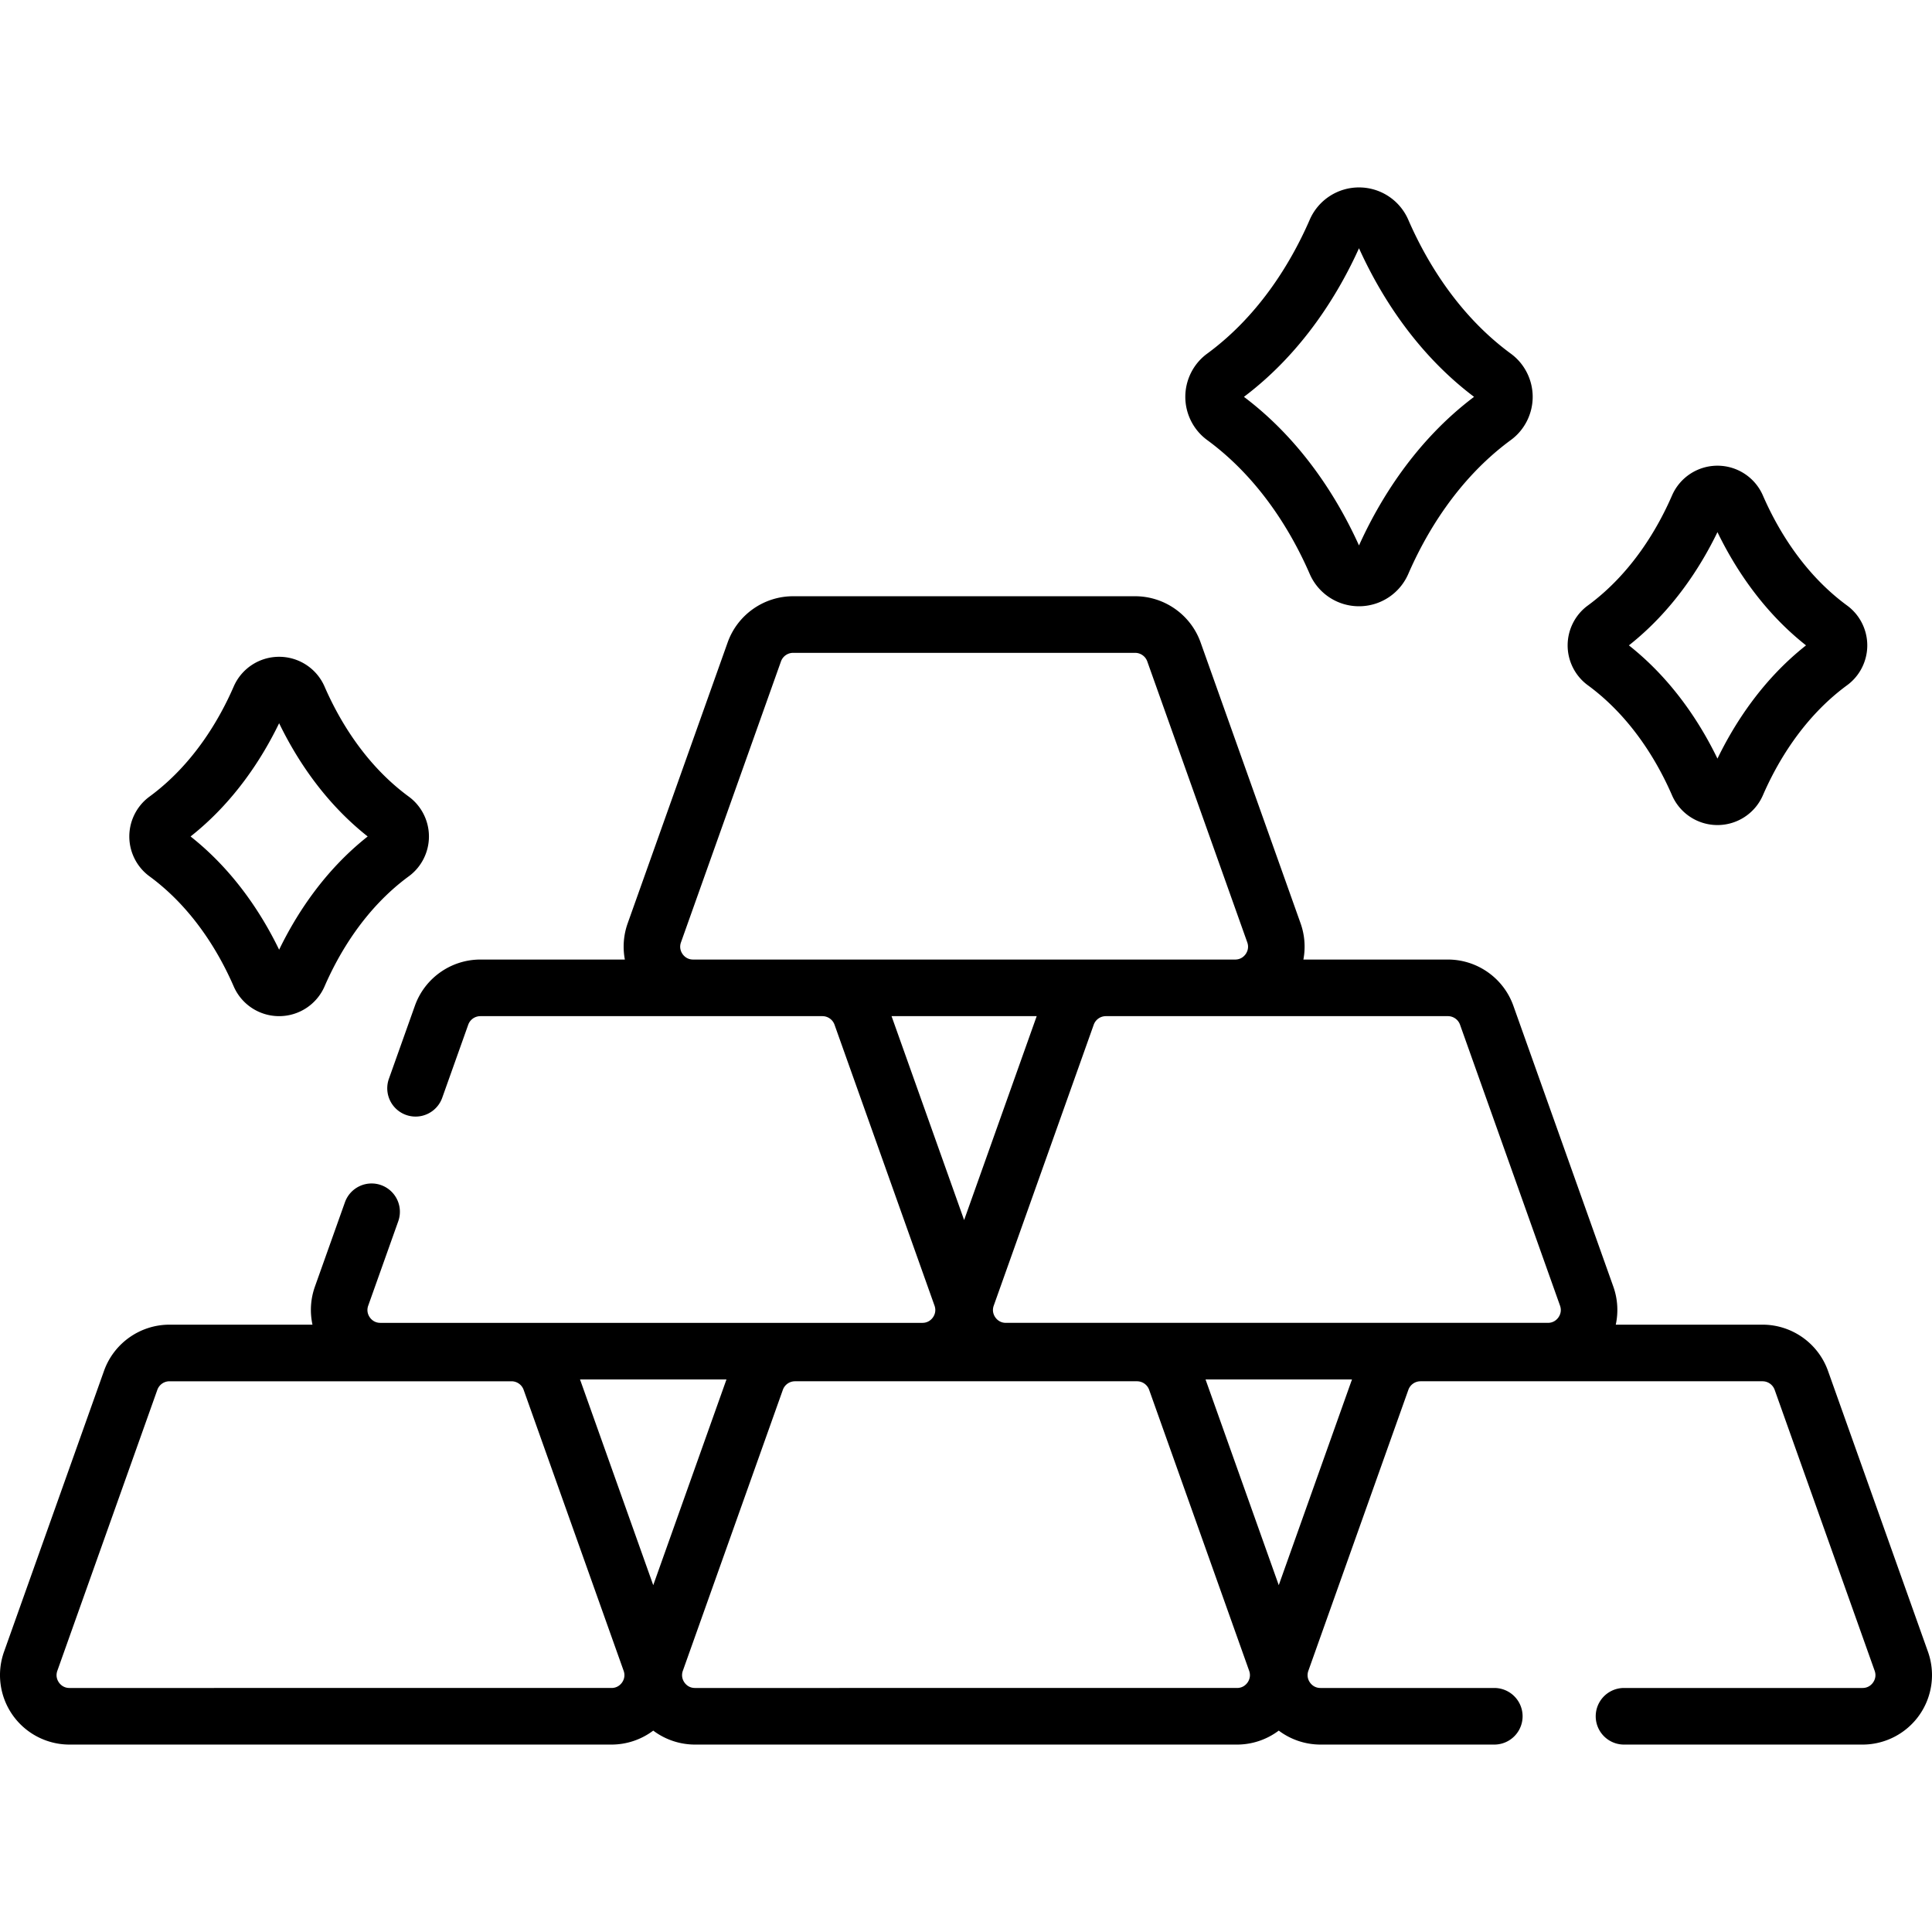
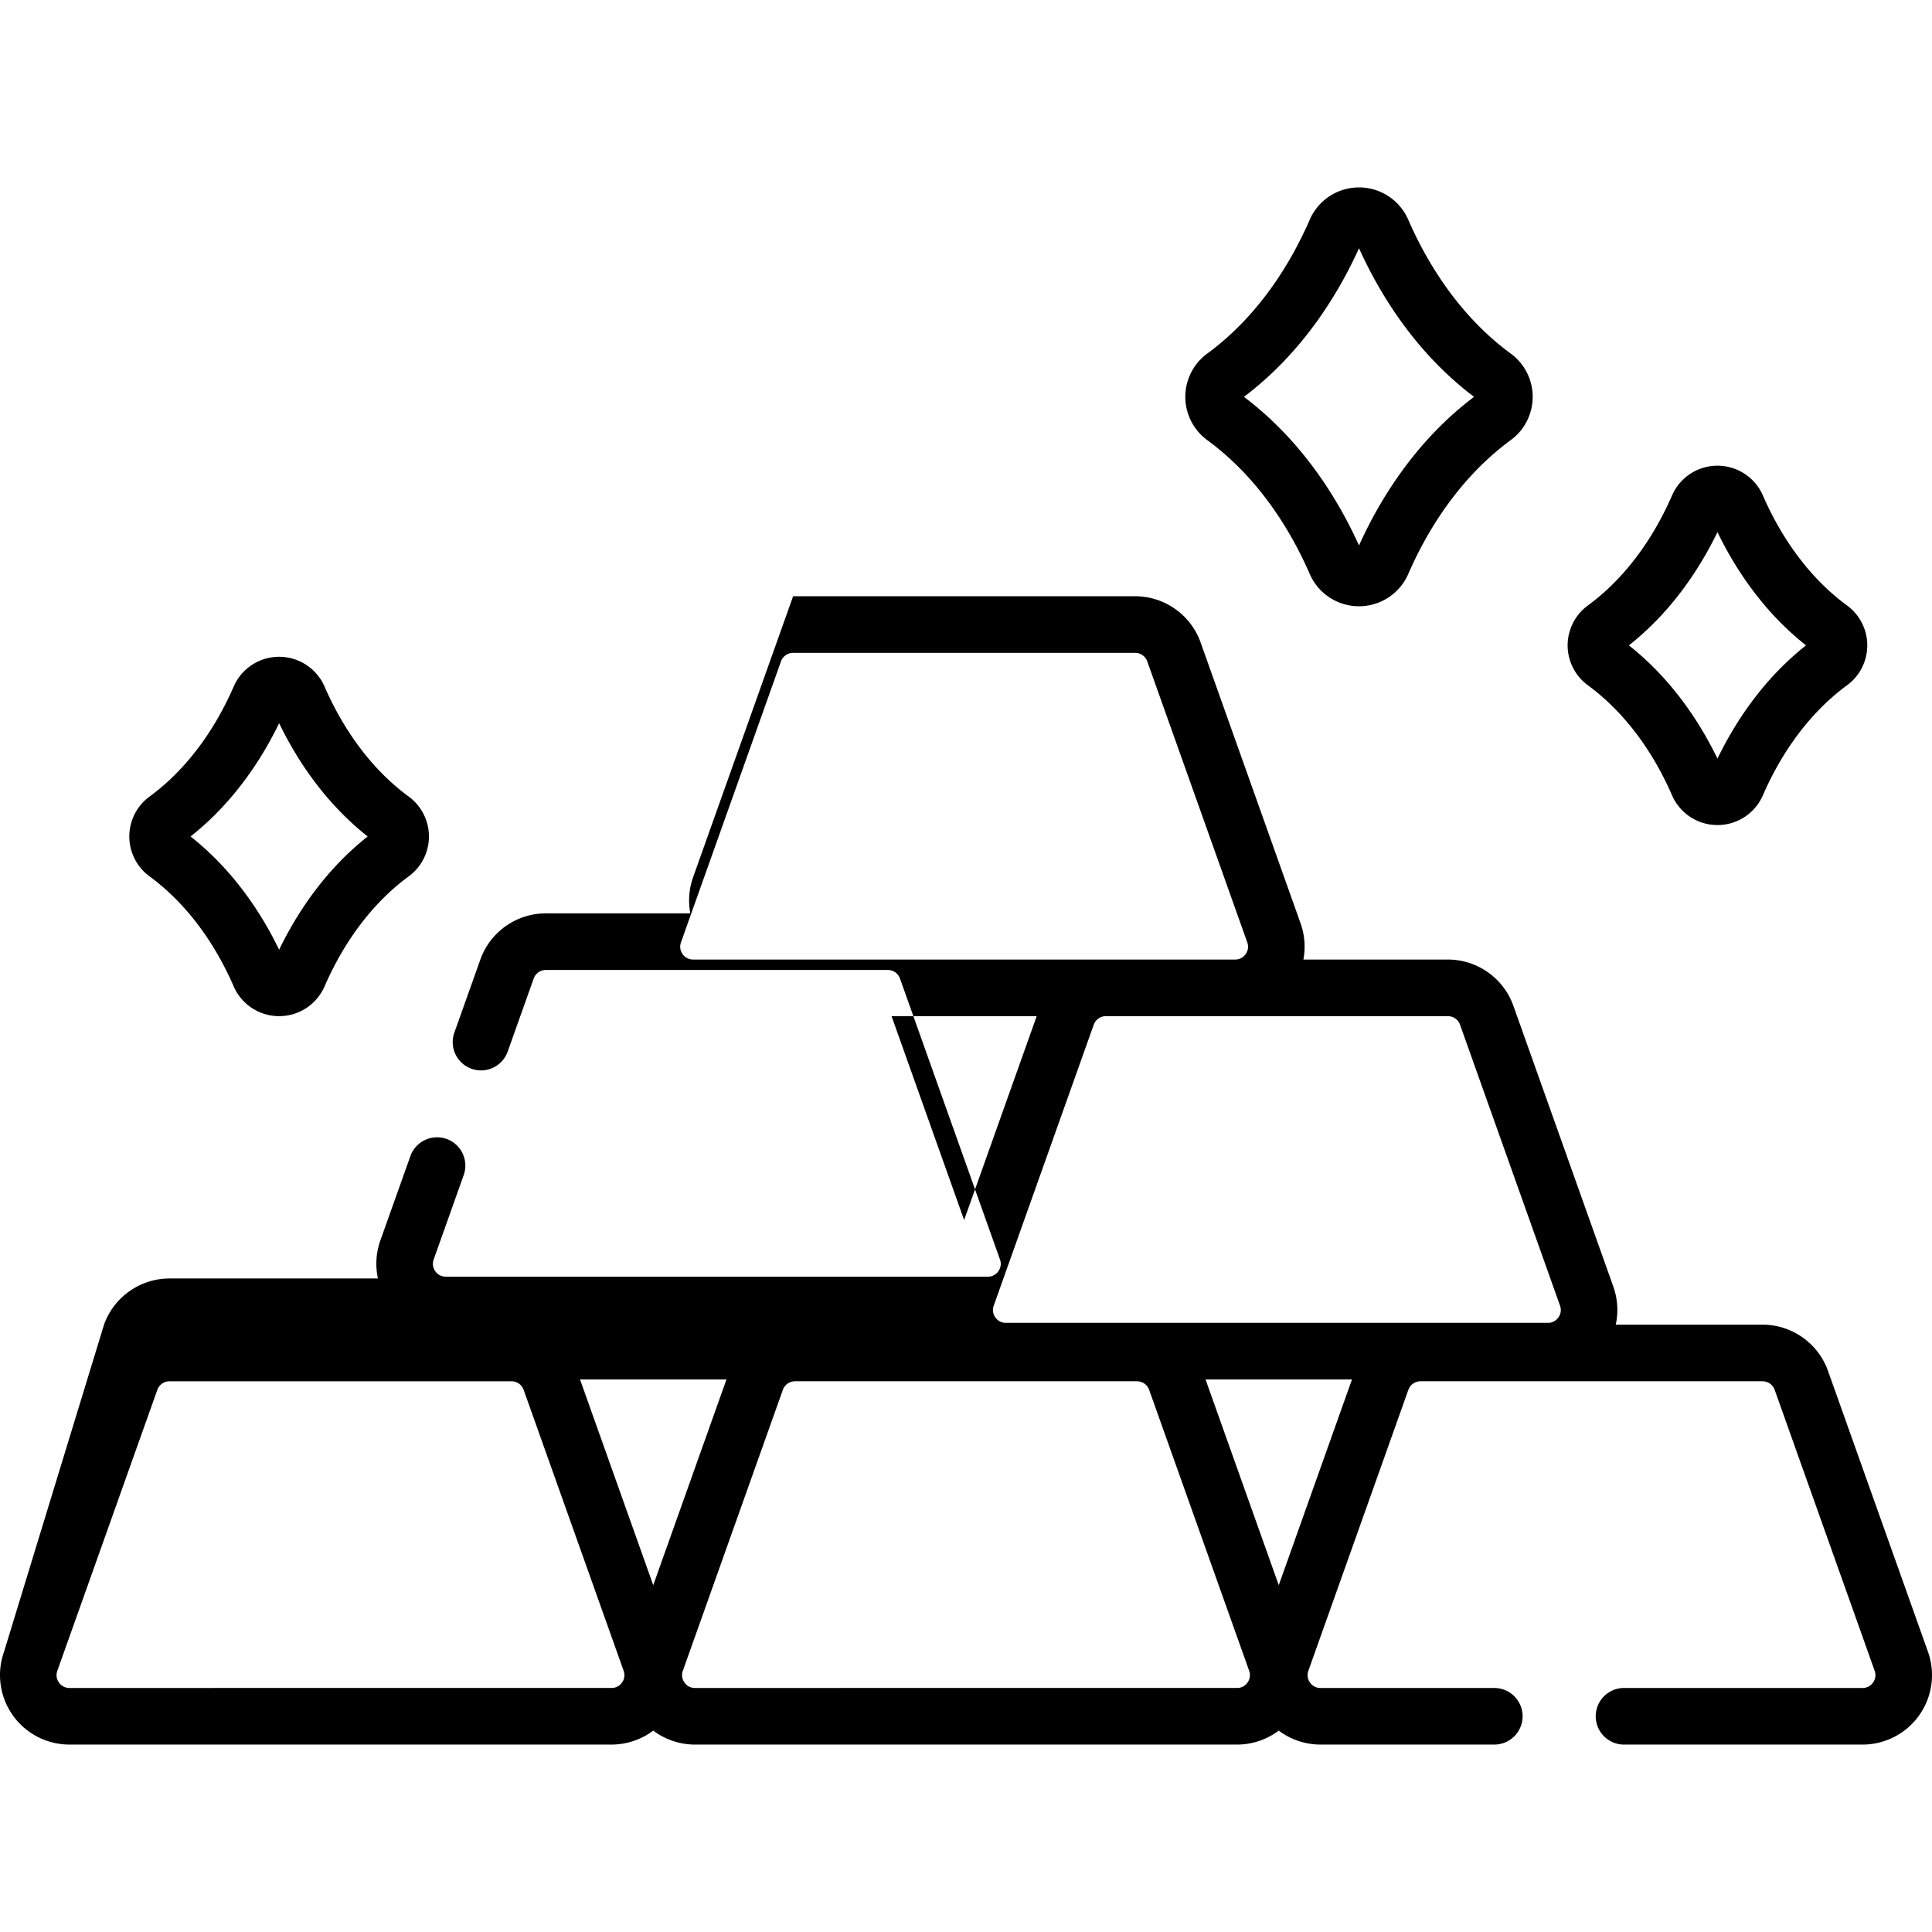
<svg xmlns="http://www.w3.org/2000/svg" id="Capa_1" height="512" width="512">
-   <path d="M420.769 181.579c11.71 8.584 18.609 20.605 22.334 29.178a13.124 13.124 0 0012.043 7.891 13.12 13.12 0 0012.04-7.891c3.725-8.572 10.623-20.592 22.334-29.177 3.336-2.446 5.328-6.389 5.328-10.548s-1.992-8.103-5.328-10.548c-11.71-8.584-18.609-20.605-22.334-29.177a13.12 13.12 0 00-12.04-7.892h-.002a13.12 13.12 0 00-12.04 7.891h-.001c-3.725 8.573-10.624 20.594-22.334 29.177-3.336 2.446-5.328 6.389-5.328 10.548-.001 4.158 1.992 8.102 5.328 10.548zm34.375-40.558c4.509 9.305 11.906 20.882 23.47 30.01-11.564 9.129-18.961 20.704-23.47 30.01-4.508-9.305-11.908-20.882-23.469-30.01 11.561-9.128 18.96-20.705 23.469-30.01zM319.891 116.6c14.277 10.466 22.673 25.087 27.202 35.51a14.225 14.225 0 0013.056 8.556 14.226 14.226 0 0013.055-8.555c4.529-10.423 12.925-25.044 27.202-35.511 3.615-2.651 5.772-6.924 5.772-11.433 0-4.508-2.157-8.781-5.772-11.431-14.278-10.467-22.674-25.088-27.202-35.51a14.225 14.225 0 00-13.055-8.556 14.227 14.227 0 00-13.056 8.555c-4.529 10.423-12.925 25.045-27.202 35.511-3.614 2.649-5.772 6.923-5.772 11.431s2.158 8.782 5.772 11.433zm40.257-50.813c5.322 11.768 14.777 27.534 30.493 39.38-15.716 11.846-25.172 27.612-30.492 39.38-5.321-11.768-14.778-27.535-30.493-39.38 15.716-11.845 25.172-27.611 30.492-39.38zM39.597 232.221c11.711 8.586 18.609 20.606 22.334 29.178a13.12 13.12 0 0012.04 7.891c5.232 0 9.958-3.097 12.042-7.891 3.725-8.573 10.624-20.593 22.335-29.178 3.335-2.446 5.326-6.388 5.326-10.547s-1.991-8.101-5.327-10.548c-11.709-8.584-18.608-20.605-22.334-29.178-2.084-4.794-6.811-7.891-12.042-7.891s-9.957 3.097-12.04 7.891h-.001c-3.724 8.572-10.621 20.592-22.333 29.177-3.336 2.446-5.328 6.389-5.328 10.548-.001 4.16 1.992 8.102 5.328 10.548zm34.375-40.558c4.509 9.306 11.906 20.882 23.47 30.01-11.564 9.128-18.962 20.705-23.47 30.01-4.508-9.305-11.905-20.88-23.469-30.01 11.564-9.129 18.961-20.705 23.469-30.01zm436.964 246.082l-26.501-74.455c-2.606-7.32-9.577-12.238-17.346-12.238h-38.894a18.415 18.415 0 00-.64-10.069l-26.501-74.455c-2.605-7.32-9.576-12.238-17.346-12.238h-38.296a18.414 18.414 0 00-.74-9.586l-26.501-74.455c-2.605-7.32-9.576-12.238-17.346-12.238h-90.643c-7.77 0-14.741 4.918-17.346 12.238l-26.501 74.456a18.41 18.41 0 00-.74 9.585h-38.296c-7.771 0-14.742 4.918-17.345 12.238l-6.923 19.449a7.501 7.501 0 0014.132 5.031l6.924-19.45a3.416 3.416 0 013.213-2.267h90.644c1.44 0 2.731.912 3.214 2.268l26.501 74.456c.516 1.449-.046 2.571-.426 3.11-.381.54-1.249 1.445-2.788 1.445h-143.65c-1.538 0-2.406-.905-2.787-1.445s-.942-1.661-.427-3.111l7.95-22.337a7.5 7.5 0 10-14.131-5.031l-7.95 22.337a18.411 18.411 0 00-.64 10.068H44.911c-7.77 0-14.741 4.918-17.346 12.238L1.064 437.744a18.433 18.433 0 002.3 16.788 18.435 18.435 0 0015.045 7.799h143.647a18.43 18.43 0 0011.06-3.701 18.431 18.431 0 0011.061 3.701h143.646c4.036 0 7.909-1.334 11.061-3.701a18.43 18.43 0 0011.06 3.701h46.061a7.5 7.5 0 000-15h-46.061c-1.538 0-2.406-.905-2.787-1.445s-.942-1.661-.427-3.111l26.501-74.455a3.42 3.42 0 013.215-2.268h90.643a3.42 3.42 0 013.215 2.268l26.501 74.456c.516 1.449-.046 2.571-.427 3.11-.38.54-1.249 1.445-2.787 1.445h-63.209a7.5 7.5 0 000 15h63.209c5.976 0 11.6-2.915 15.045-7.799a18.434 18.434 0 002.3-16.787zM183.679 254.29c-1.538 0-2.406-.905-2.787-1.444-.381-.54-.942-1.662-.427-3.111l26.501-74.455a3.42 3.42 0 013.215-2.268h90.643c1.44 0 2.732.911 3.215 2.268l26.501 74.455c.516 1.45-.046 2.572-.427 3.112s-1.249 1.444-2.787 1.444H183.679zm52.591 15h38.466l-19.233 54.035zm-71.426 176.596c-.381.54-1.249 1.445-2.787 1.445H18.409c-1.538 0-2.407-.905-2.787-1.445-.381-.539-.942-1.661-.427-3.11l26.501-74.455a3.421 3.421 0 013.215-2.268h90.643c1.441 0 2.732.911 3.215 2.268l26.501 74.455c.516 1.449-.046 2.57-.426 3.11zm-11.132-80.317h38.809l-19.405 54.517zm176.899 80.317c-.381.54-1.249 1.445-2.788 1.445H184.177c-1.539 0-2.407-.905-2.788-1.445s-.942-1.661-.427-3.111l26.502-74.455a3.419 3.419 0 013.214-2.268h90.644a3.42 3.42 0 013.214 2.268l26.502 74.455c.515 1.45-.046 2.571-.427 3.111zm8.273-25.8l-19.405-54.517h38.809zm74.113-70.962c-.381.54-1.249 1.445-2.787 1.445H266.563c-1.539 0-2.407-.905-2.788-1.445-.38-.54-.941-1.661-.426-3.111l26.501-74.455a3.42 3.42 0 013.215-2.268h90.643c1.439 0 2.731.912 3.215 2.268l26.501 74.455c.515 1.45-.046 2.572-.427 3.111z" />
+   <path d="M420.769 181.579c11.71 8.584 18.609 20.605 22.334 29.178a13.124 13.124 0 0012.043 7.891 13.12 13.12 0 0012.04-7.891c3.725-8.572 10.623-20.592 22.334-29.177 3.336-2.446 5.328-6.389 5.328-10.548s-1.992-8.103-5.328-10.548c-11.71-8.584-18.609-20.605-22.334-29.177a13.12 13.12 0 00-12.04-7.892h-.002a13.12 13.12 0 00-12.04 7.891h-.001c-3.725 8.573-10.624 20.594-22.334 29.177-3.336 2.446-5.328 6.389-5.328 10.548-.001 4.158 1.992 8.102 5.328 10.548zm34.375-40.558c4.509 9.305 11.906 20.882 23.47 30.01-11.564 9.129-18.961 20.704-23.47 30.01-4.508-9.305-11.908-20.882-23.469-30.01 11.561-9.128 18.96-20.705 23.469-30.01zM319.891 116.6c14.277 10.466 22.673 25.087 27.202 35.51a14.225 14.225 0 0013.056 8.556 14.226 14.226 0 0013.055-8.555c4.529-10.423 12.925-25.044 27.202-35.511 3.615-2.651 5.772-6.924 5.772-11.433 0-4.508-2.157-8.781-5.772-11.431-14.278-10.467-22.674-25.088-27.202-35.51a14.225 14.225 0 00-13.055-8.556 14.227 14.227 0 00-13.056 8.555c-4.529 10.423-12.925 25.045-27.202 35.511-3.614 2.649-5.772 6.923-5.772 11.431s2.158 8.782 5.772 11.433zm40.257-50.813c5.322 11.768 14.777 27.534 30.493 39.38-15.716 11.846-25.172 27.612-30.492 39.38-5.321-11.768-14.778-27.535-30.493-39.38 15.716-11.845 25.172-27.611 30.492-39.38zM39.597 232.221c11.711 8.586 18.609 20.606 22.334 29.178a13.12 13.12 0 0012.04 7.891c5.232 0 9.958-3.097 12.042-7.891 3.725-8.573 10.624-20.593 22.335-29.178 3.335-2.446 5.326-6.388 5.326-10.547s-1.991-8.101-5.327-10.548c-11.709-8.584-18.608-20.605-22.334-29.178-2.084-4.794-6.811-7.891-12.042-7.891s-9.957 3.097-12.04 7.891h-.001c-3.724 8.572-10.621 20.592-22.333 29.177-3.336 2.446-5.328 6.389-5.328 10.548-.001 4.16 1.992 8.102 5.328 10.548zm34.375-40.558c4.509 9.306 11.906 20.882 23.47 30.01-11.564 9.128-18.962 20.705-23.47 30.01-4.508-9.305-11.905-20.88-23.469-30.01 11.564-9.129 18.961-20.705 23.469-30.01zm436.964 246.082l-26.501-74.455c-2.606-7.32-9.577-12.238-17.346-12.238h-38.894a18.415 18.415 0 00-.64-10.069l-26.501-74.455c-2.605-7.32-9.576-12.238-17.346-12.238h-38.296a18.414 18.414 0 00-.74-9.586l-26.501-74.455c-2.605-7.32-9.576-12.238-17.346-12.238h-90.643l-26.501 74.456a18.41 18.41 0 00-.74 9.585h-38.296c-7.771 0-14.742 4.918-17.345 12.238l-6.923 19.449a7.501 7.501 0 0014.132 5.031l6.924-19.45a3.416 3.416 0 013.213-2.267h90.644c1.44 0 2.731.912 3.214 2.268l26.501 74.456c.516 1.449-.046 2.571-.426 3.11-.381.54-1.249 1.445-2.788 1.445h-143.65c-1.538 0-2.406-.905-2.787-1.445s-.942-1.661-.427-3.111l7.95-22.337a7.5 7.5 0 10-14.131-5.031l-7.95 22.337a18.411 18.411 0 00-.64 10.068H44.911c-7.77 0-14.741 4.918-17.346 12.238L1.064 437.744a18.433 18.433 0 002.3 16.788 18.435 18.435 0 0015.045 7.799h143.647a18.43 18.43 0 0011.06-3.701 18.431 18.431 0 0011.061 3.701h143.646c4.036 0 7.909-1.334 11.061-3.701a18.43 18.43 0 0011.06 3.701h46.061a7.5 7.5 0 000-15h-46.061c-1.538 0-2.406-.905-2.787-1.445s-.942-1.661-.427-3.111l26.501-74.455a3.42 3.42 0 013.215-2.268h90.643a3.42 3.42 0 013.215 2.268l26.501 74.456c.516 1.449-.046 2.571-.427 3.11-.38.54-1.249 1.445-2.787 1.445h-63.209a7.5 7.5 0 000 15h63.209c5.976 0 11.6-2.915 15.045-7.799a18.434 18.434 0 002.3-16.787zM183.679 254.29c-1.538 0-2.406-.905-2.787-1.444-.381-.54-.942-1.662-.427-3.111l26.501-74.455a3.42 3.42 0 013.215-2.268h90.643c1.44 0 2.732.911 3.215 2.268l26.501 74.455c.516 1.45-.046 2.572-.427 3.112s-1.249 1.444-2.787 1.444H183.679zm52.591 15h38.466l-19.233 54.035zm-71.426 176.596c-.381.54-1.249 1.445-2.787 1.445H18.409c-1.538 0-2.407-.905-2.787-1.445-.381-.539-.942-1.661-.427-3.11l26.501-74.455a3.421 3.421 0 013.215-2.268h90.643c1.441 0 2.732.911 3.215 2.268l26.501 74.455c.516 1.449-.046 2.57-.426 3.11zm-11.132-80.317h38.809l-19.405 54.517zm176.899 80.317c-.381.54-1.249 1.445-2.788 1.445H184.177c-1.539 0-2.407-.905-2.788-1.445s-.942-1.661-.427-3.111l26.502-74.455a3.419 3.419 0 013.214-2.268h90.644a3.42 3.42 0 013.214 2.268l26.502 74.455c.515 1.45-.046 2.571-.427 3.111zm8.273-25.8l-19.405-54.517h38.809zm74.113-70.962c-.381.54-1.249 1.445-2.787 1.445H266.563c-1.539 0-2.407-.905-2.788-1.445-.38-.54-.941-1.661-.426-3.111l26.501-74.455a3.42 3.42 0 013.215-2.268h90.643c1.439 0 2.731.912 3.215 2.268l26.501 74.455c.515 1.45-.046 2.572-.427 3.111z" />
</svg>